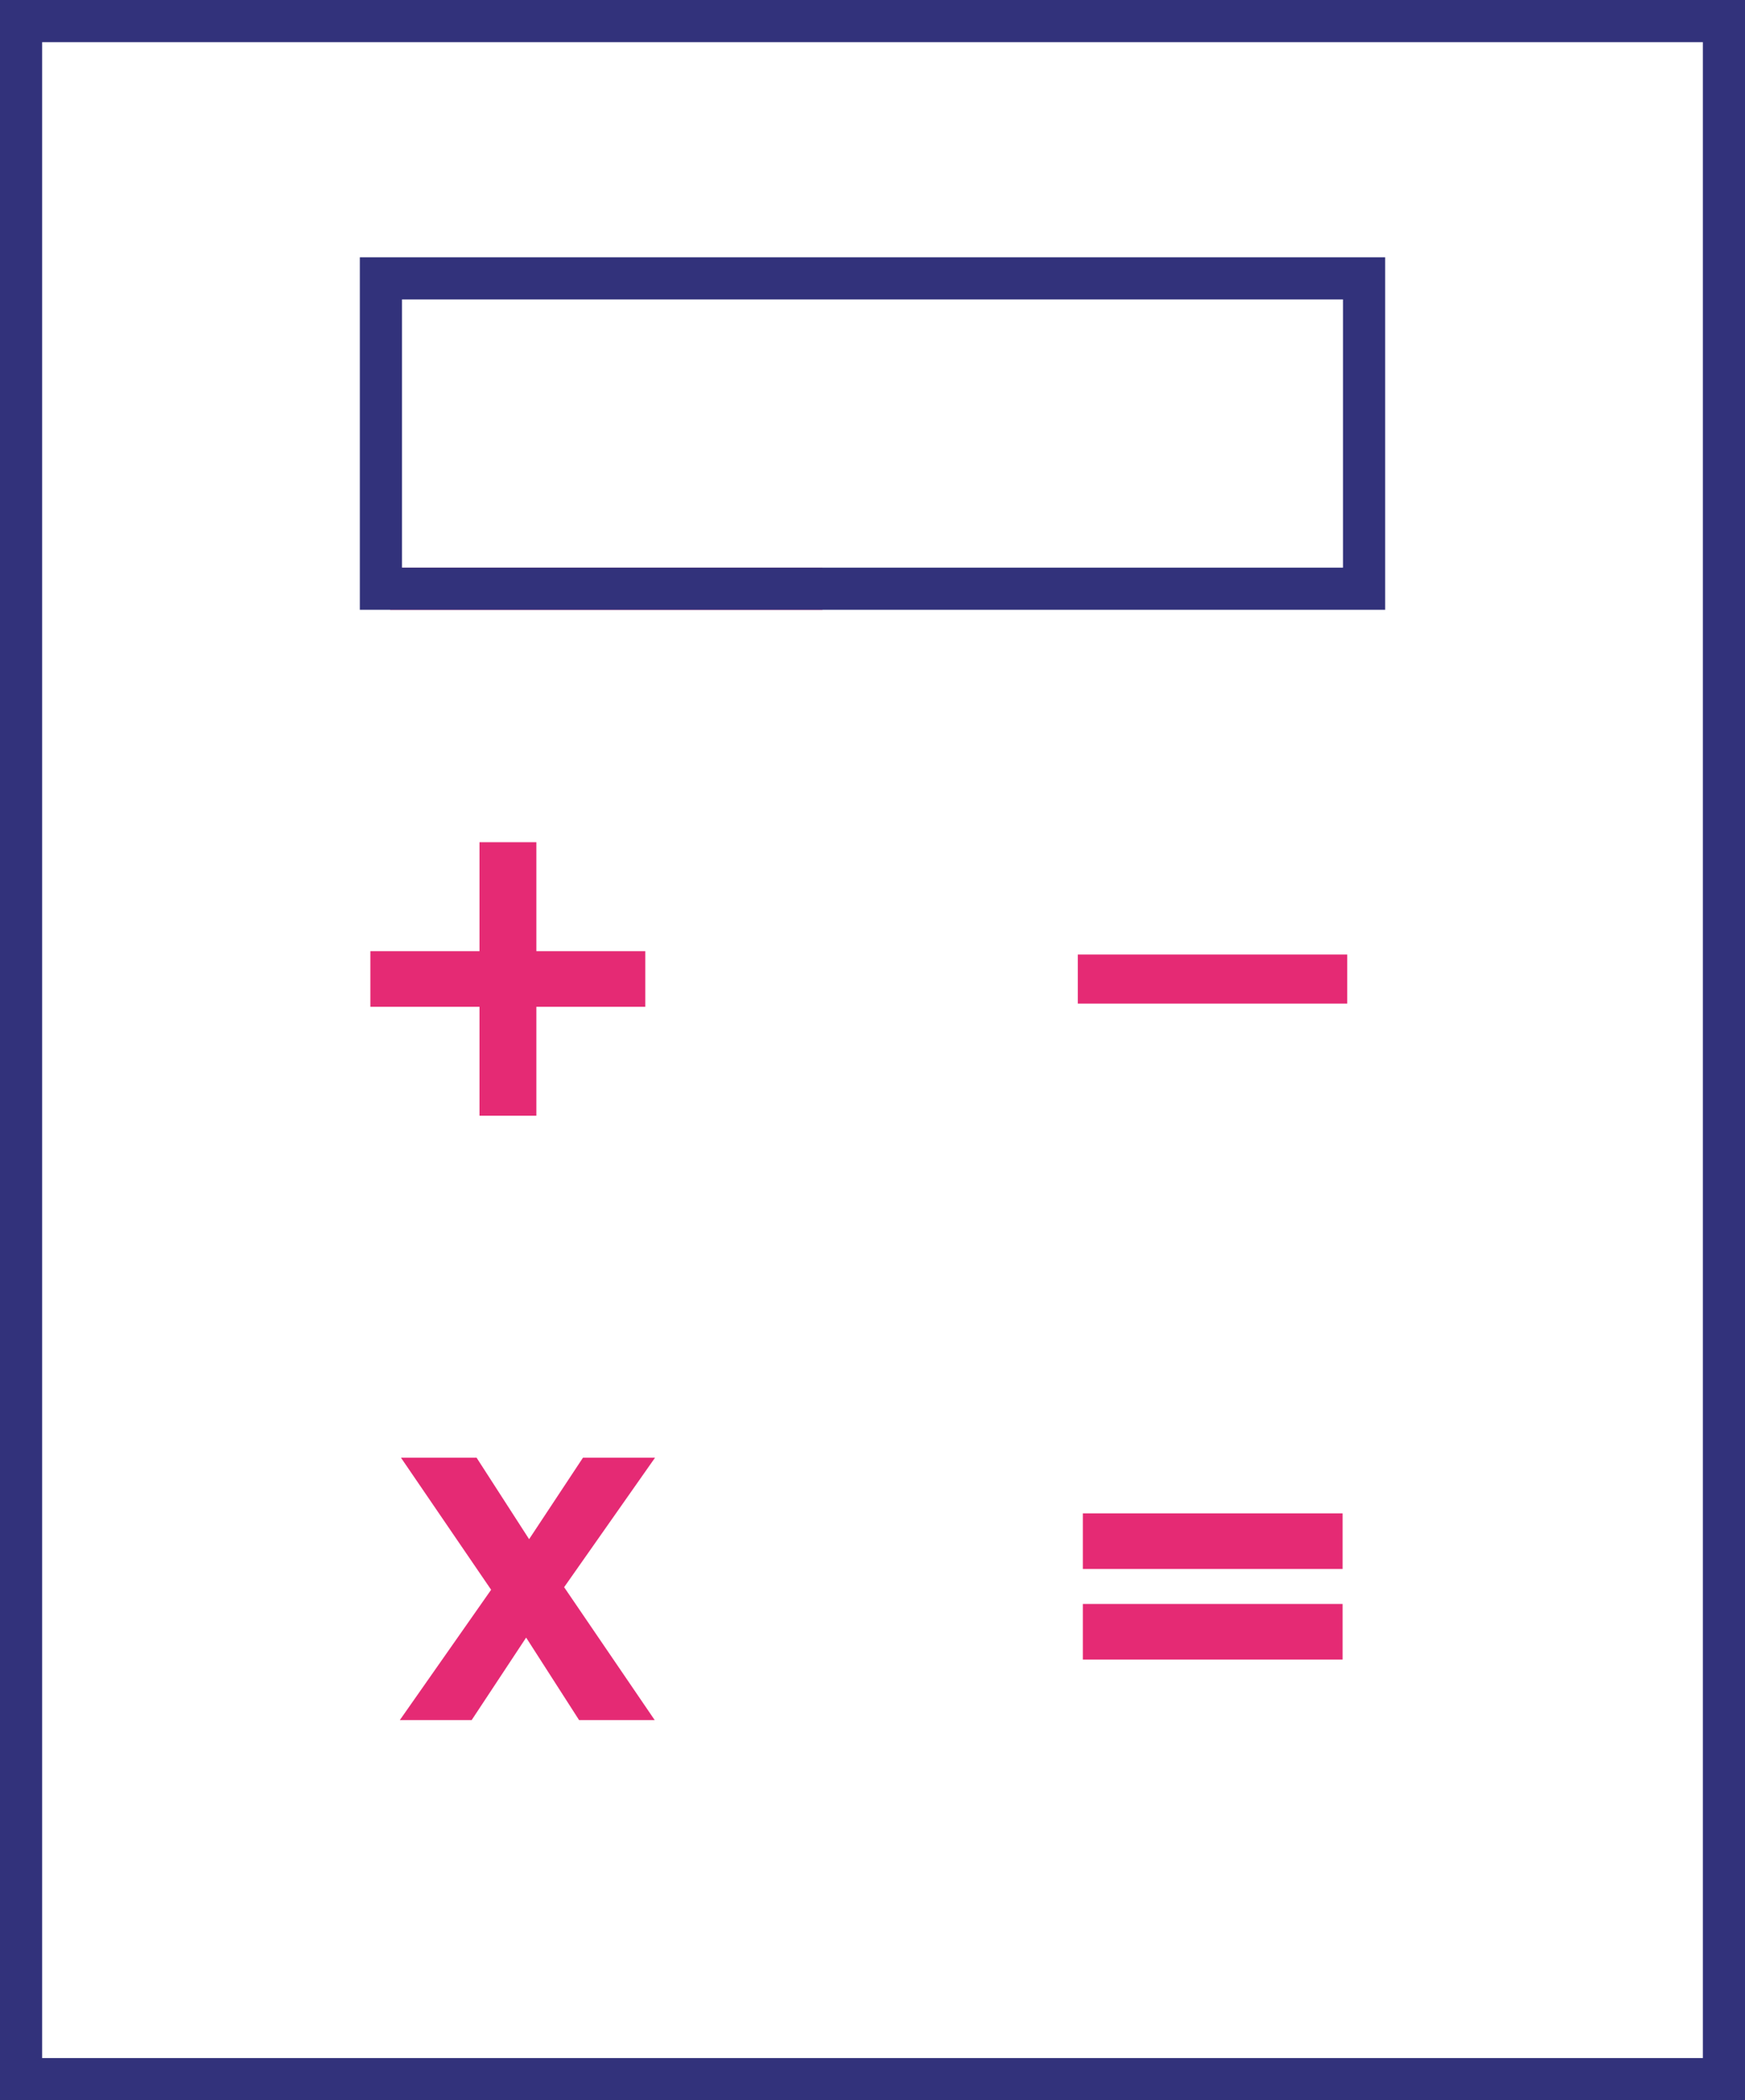
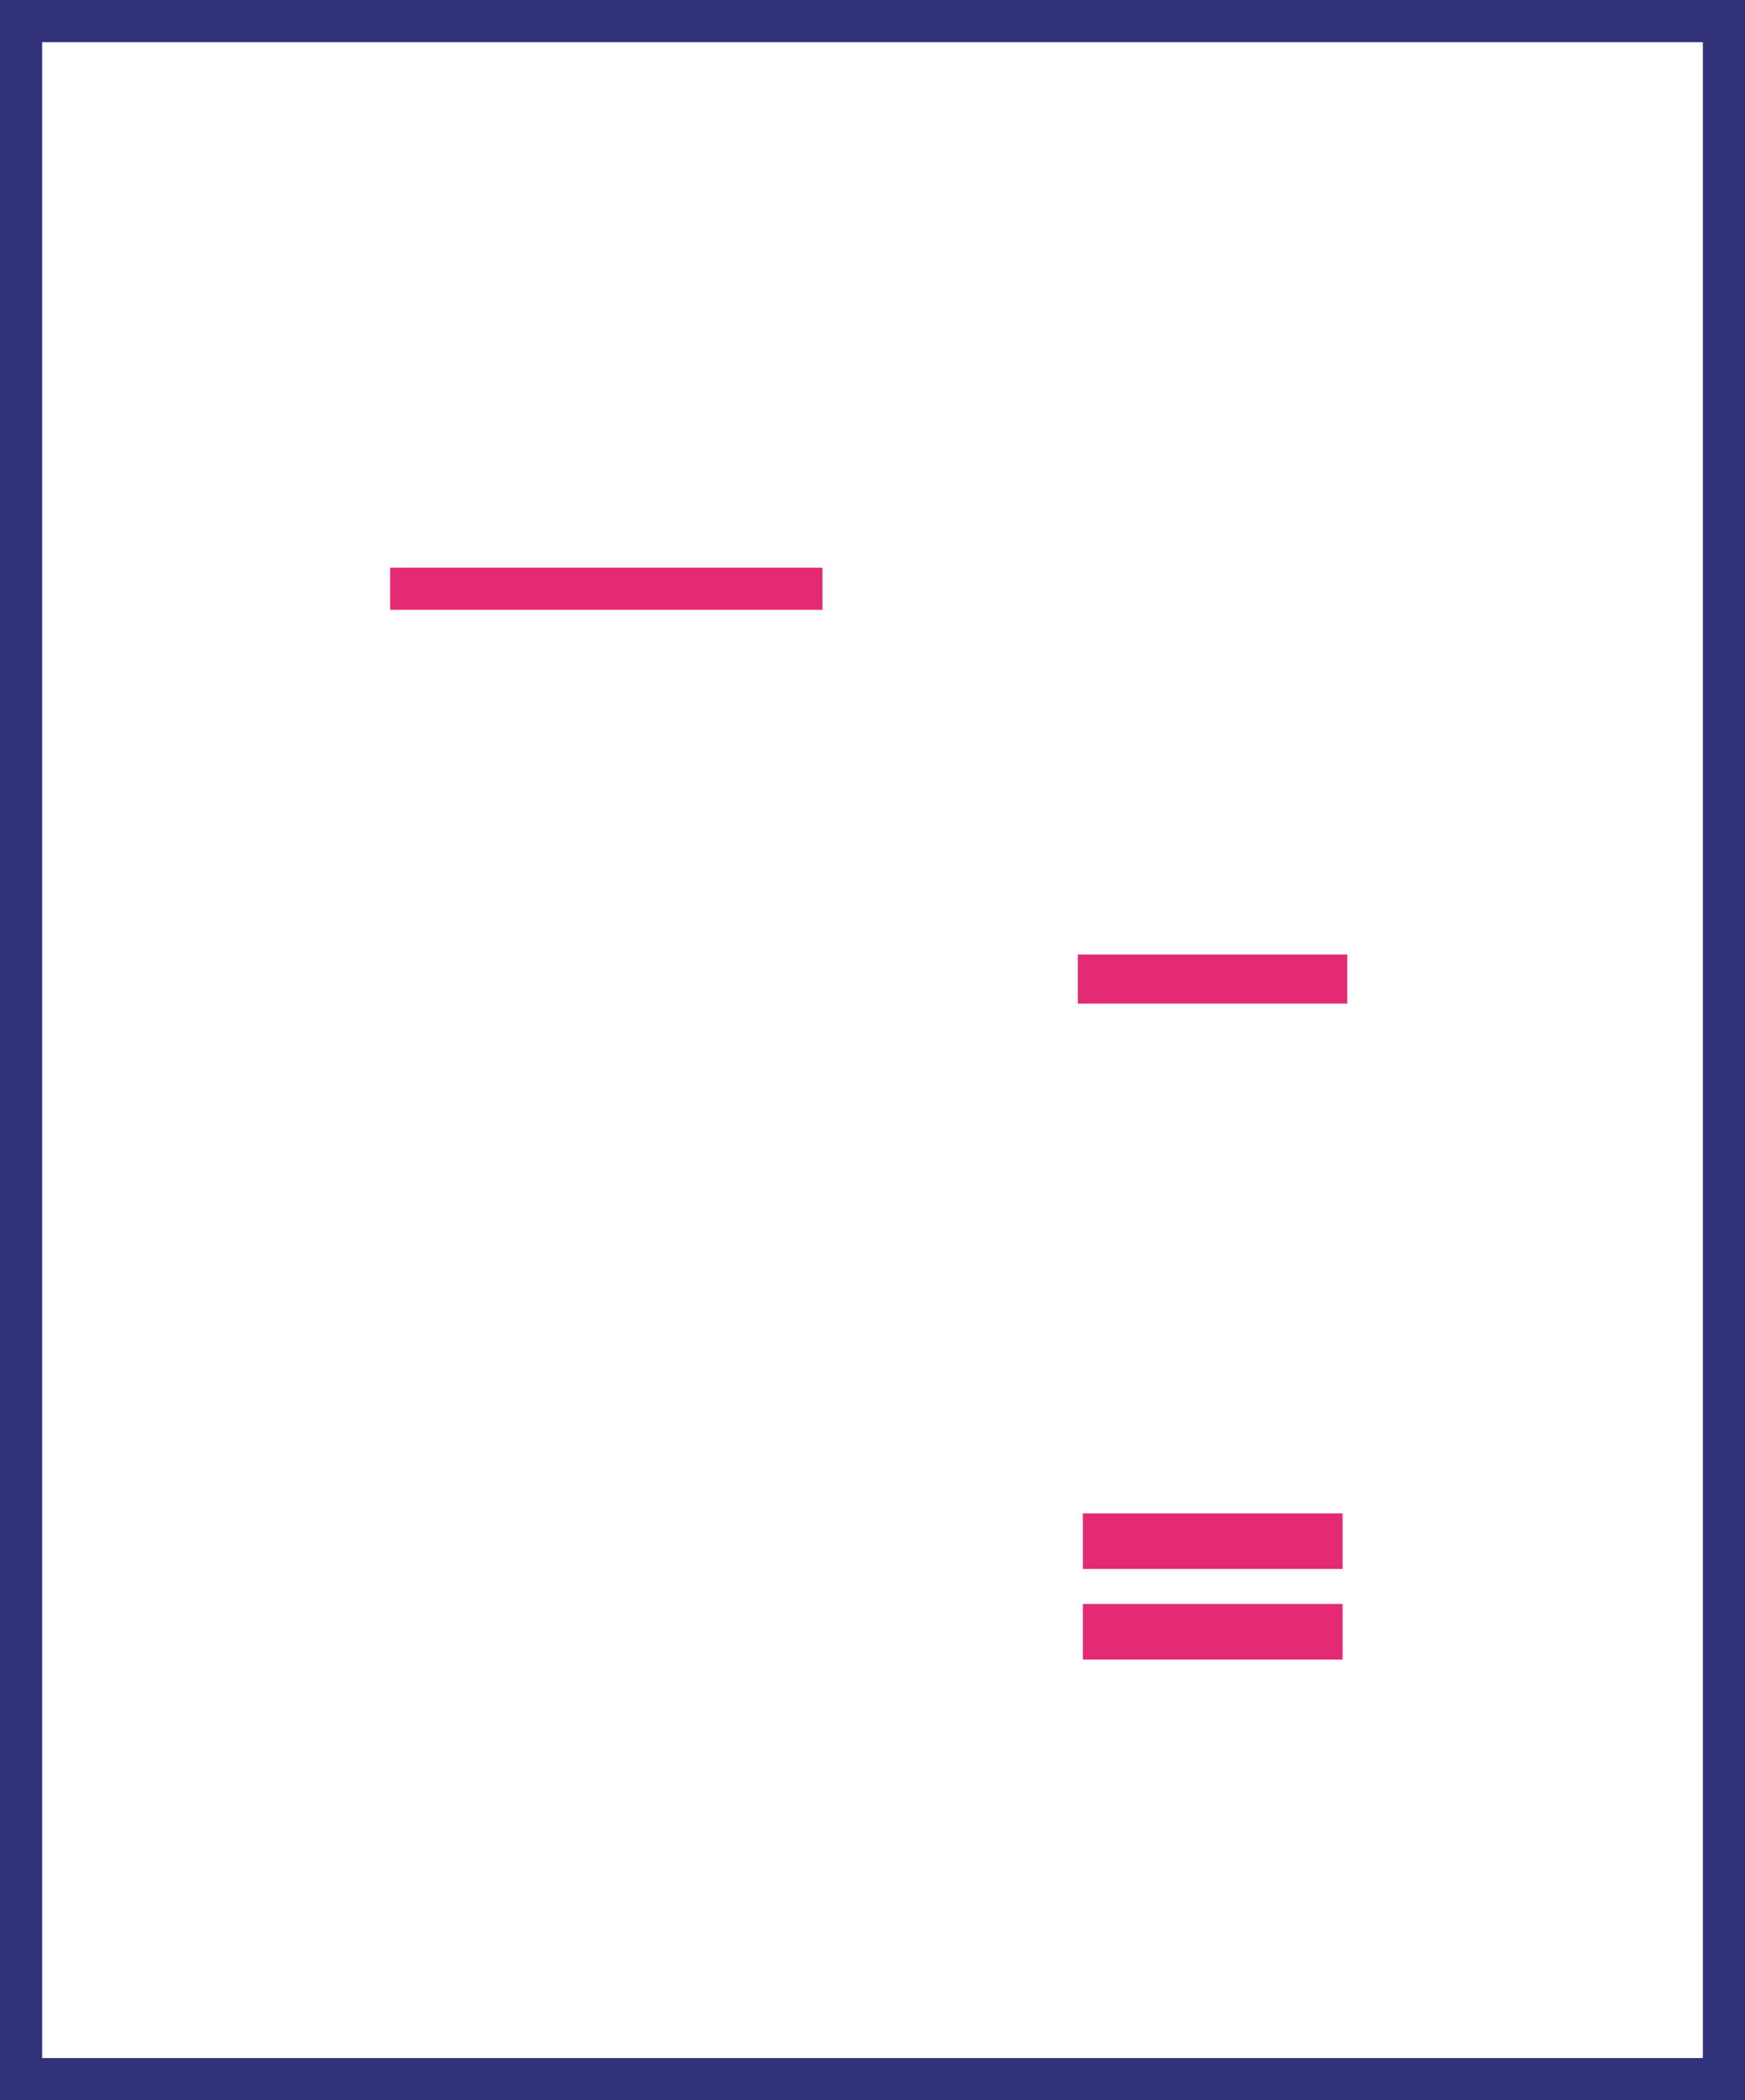
<svg xmlns="http://www.w3.org/2000/svg" id="Lag_1" data-name="Lag 1" viewBox="0 0 82.83 99.67">
  <defs>
    <style>
      .cls-1 {
        fill: #e52a74;
        stroke: #e52a74;
      }

      .cls-1, .cls-2, .cls-3 {
        stroke-miterlimit: 10;
      }

      .cls-2 {
        stroke: #32327b;
      }

      .cls-2, .cls-3 {
        fill: none;
        stroke-linecap: square;
        stroke-width: 2px;
      }

      .cls-3 {
        stroke: #e52a74;
      }
    </style>
  </defs>
  <path class="cls-2" d="M81.83,98.67V1H1v97.67h80.83Z" />
  <path class="cls-3" d="M19.52,27.94h18.52" />
-   <path class="cls-2" d="M64.75,27.94v-14.73H18.08v14.73h46.68Z" />
-   <path class="cls-1" d="M30.13,47.28h-5.17v5.17h-1.7v-5.17h-5.18v-1.64h5.18v-5.17h1.7v5.17h5.17v1.64Z" />
  <path class="cls-1" d="M63.45,47.13h-11.79v-1.33h11.79v1.33Z" />
-   <path class="cls-1" d="M30.13,81.13h-2.37l-2.78-4.33-2.86,4.33h-2.18l3.98-5.68-3.94-5.77h2.37l2.76,4.28,2.83-4.28h2.19l-3.96,5.64,3.96,5.81Z" />
  <path class="cls-1" d="M63.23,73.96h-11.33v-1.64h11.33v1.64ZM63.23,78.26h-11.33v-1.64h11.33v1.64Z" />
</svg>